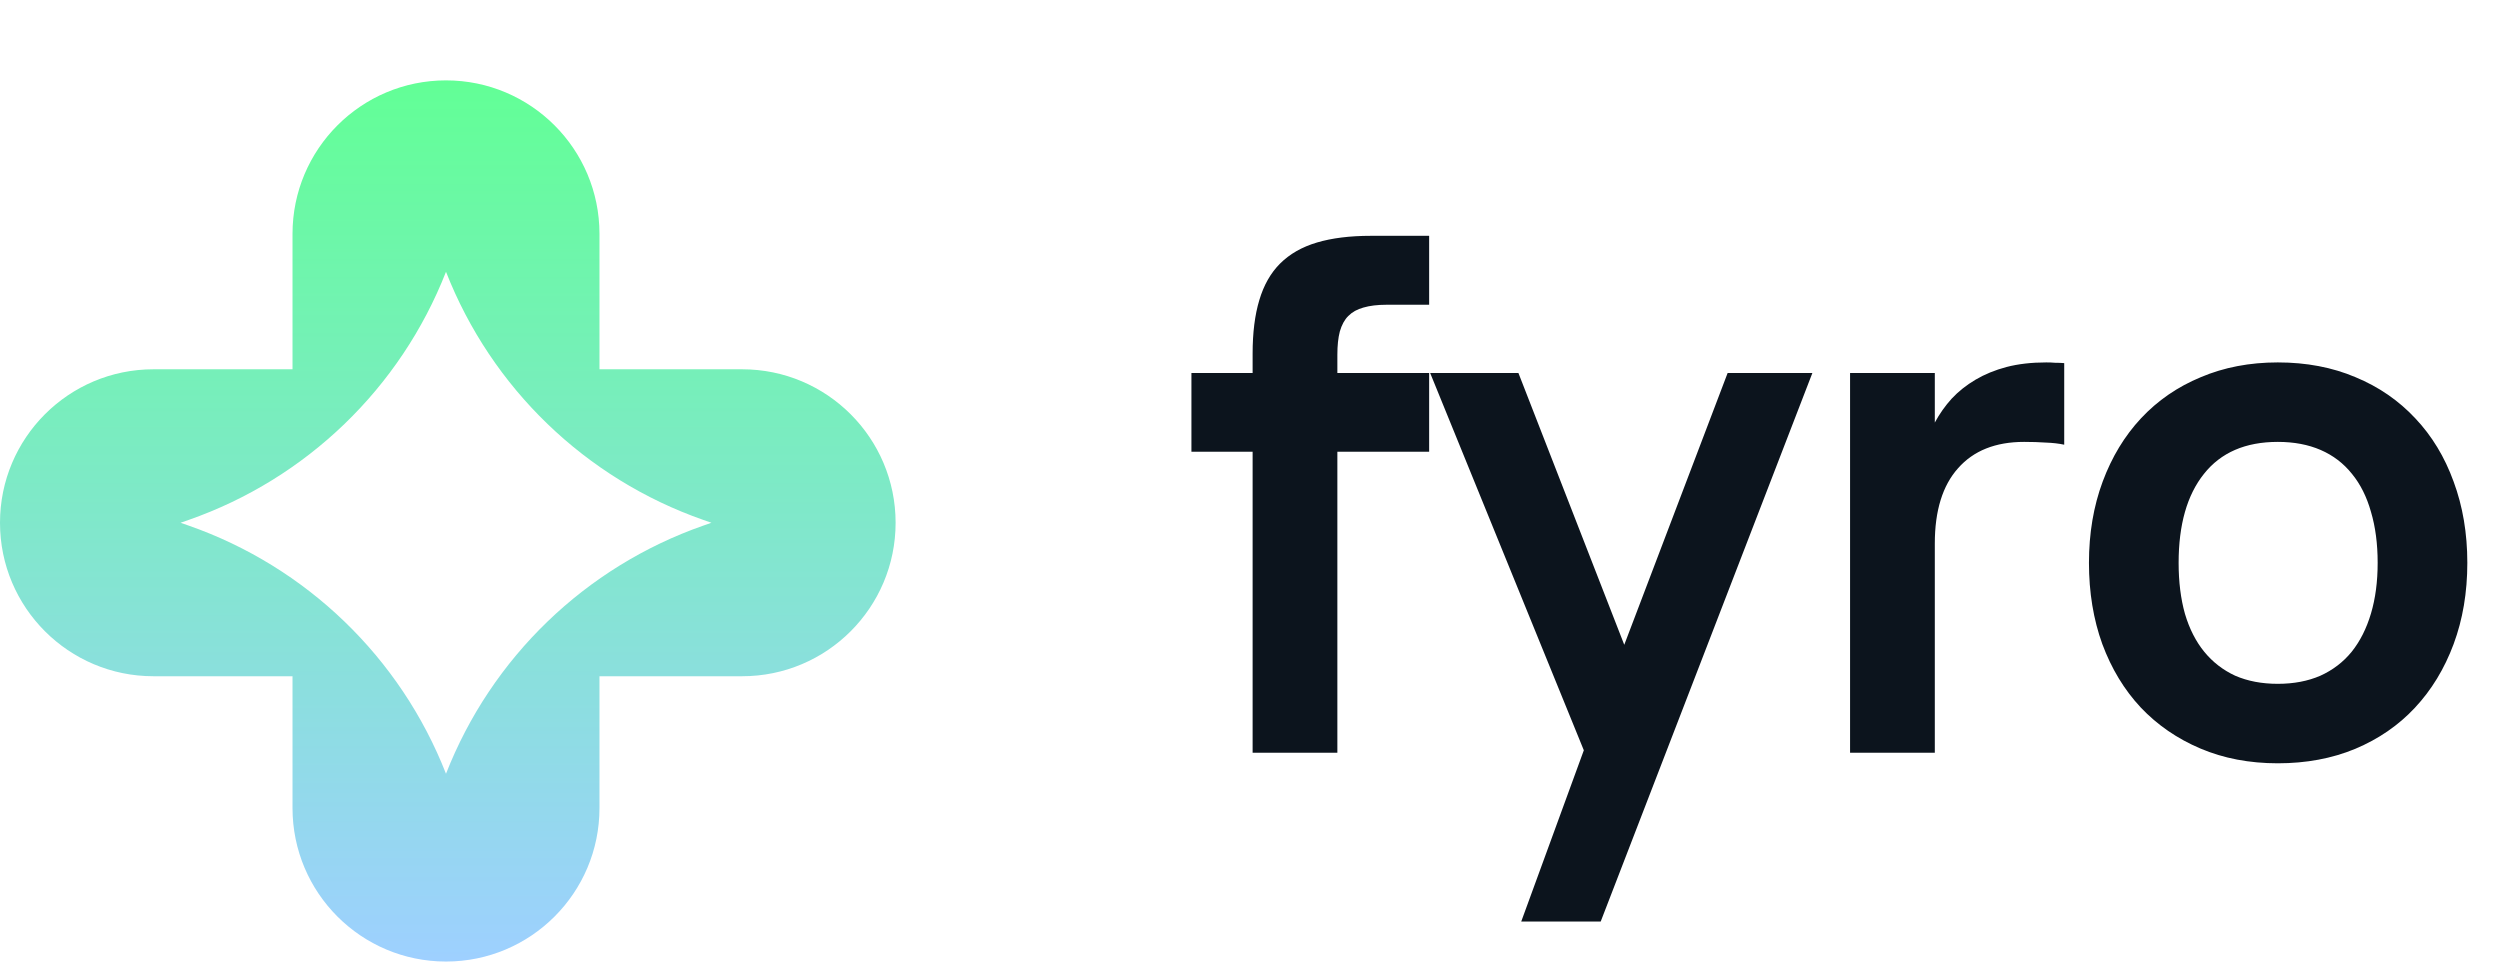
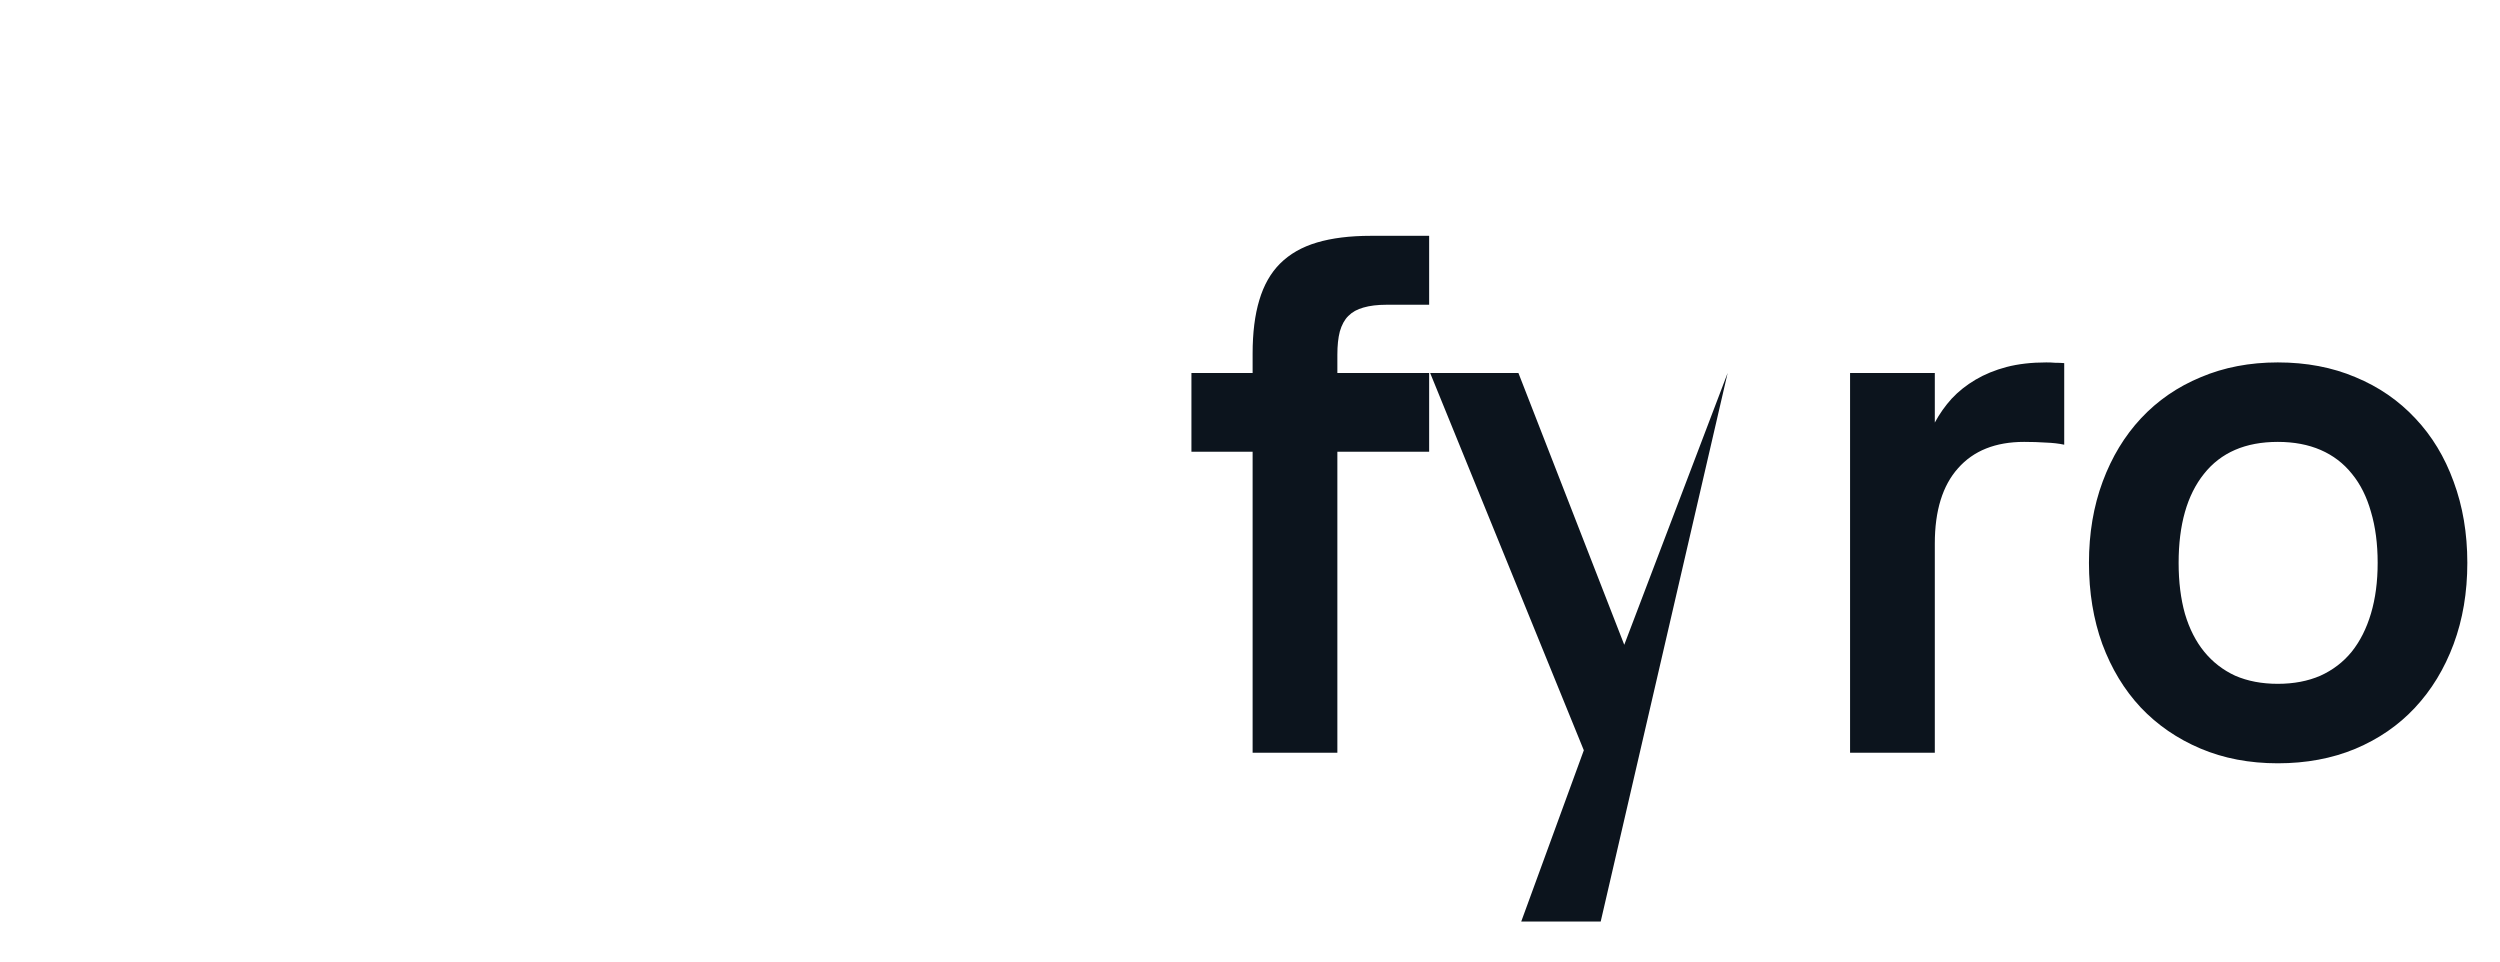
<svg xmlns="http://www.w3.org/2000/svg" width="455" height="175" viewBox="0 0 455 175" fill="none">
-   <path fill-rule="evenodd" clip-rule="evenodd" d="M81.171 14.629C65.744 14.629 53.238 27.135 53.238 42.562V67.21H27.933C12.506 67.21 0 79.716 0 95.143C0 110.57 12.506 123.076 27.933 123.076H53.238V147.066C53.238 162.494 65.744 175 81.171 175C96.599 175 109.105 162.494 109.105 147.066V123.076H135.067C150.494 123.076 163 110.57 163 95.143C163 79.716 150.494 67.21 135.067 67.21H109.105V42.562C109.105 27.135 96.599 14.629 81.171 14.629ZM128.014 94.63C106.562 87.124 89.454 70.628 81.171 49.464C72.889 70.628 55.781 87.124 34.329 94.63L32.863 95.143L34.329 95.656C55.781 103.162 72.889 119.658 81.171 140.822C89.454 119.658 106.562 103.162 128.014 95.656L129.48 95.143L128.014 94.63Z" fill="url(#paint0_linear_6_34)" />
-   <path d="M216.84 82.216V67.88H227.976V64.36C227.976 60.563 228.381 57.32 229.192 54.632C230.003 51.901 231.261 49.683 232.968 47.976C234.717 46.227 236.957 44.947 239.688 44.136C242.419 43.325 245.683 42.92 249.48 42.92H260.104V55.464H252.36C250.696 55.464 249.288 55.635 248.136 55.976C247.027 56.275 246.109 56.787 245.384 57.512C244.701 58.195 244.189 59.133 243.848 60.328C243.549 61.48 243.4 62.888 243.4 64.552V67.88H260.104V82.216H243.4V137H227.976V82.216H216.84ZM276.863 167.72L288.255 136.552L260.287 67.88H276.351L295.615 117.352L314.431 67.88H329.855L291.327 167.72H276.863ZM375.688 80.936C374.707 80.723 373.597 80.595 372.36 80.552C371.165 80.467 369.843 80.424 368.392 80.424C363.187 80.424 359.176 82.024 356.36 85.224C353.544 88.381 352.136 92.947 352.136 98.92V137H336.712V67.88H352.136V76.904C352.989 75.325 354.013 73.875 355.208 72.552C356.445 71.229 357.896 70.077 359.56 69.096C361.224 68.115 363.101 67.347 365.192 66.792C367.325 66.237 369.736 65.96 372.424 65.96C372.979 65.96 373.512 65.981 374.024 66.024C374.579 66.024 375.133 66.045 375.688 66.088V80.936ZM414.558 138.92C409.395 138.92 404.702 138.024 400.478 136.232C396.254 134.44 392.627 131.944 389.598 128.744C386.611 125.544 384.286 121.704 382.622 117.224C381.001 112.744 380.19 107.816 380.19 102.44C380.19 97.064 381.022 92.136 382.686 87.656C384.35 83.176 386.675 79.336 389.662 76.136C392.691 72.893 396.318 70.397 400.542 68.648C404.766 66.856 409.438 65.96 414.558 65.96C419.763 65.96 424.478 66.856 428.702 68.648C432.926 70.397 436.553 72.893 439.582 76.136C442.611 79.336 444.937 83.176 446.558 87.656C448.222 92.136 449.054 97.064 449.054 102.44C449.054 107.816 448.222 112.744 446.558 117.224C444.894 121.704 442.547 125.565 439.518 128.808C436.531 132.008 432.905 134.504 428.638 136.296C424.414 138.045 419.721 138.92 414.558 138.92ZM414.558 124.456C417.459 124.456 420.041 123.965 422.302 122.984C424.563 121.96 426.462 120.509 427.998 118.632C429.534 116.712 430.707 114.387 431.518 111.656C432.329 108.925 432.734 105.853 432.734 102.44C432.734 98.984 432.329 95.891 431.518 93.16C430.75 90.429 429.598 88.125 428.062 86.248C426.526 84.328 424.627 82.877 422.366 81.896C420.105 80.915 417.502 80.424 414.558 80.424C408.67 80.424 404.19 82.365 401.118 86.248C398.046 90.088 396.51 95.485 396.51 102.44C396.51 105.896 396.894 108.989 397.662 111.72C398.473 114.451 399.646 116.755 401.182 118.632C402.718 120.509 404.595 121.96 406.814 122.984C409.075 123.965 411.657 124.456 414.558 124.456Z" fill="#0C141D" />
+   <path d="M216.84 82.216V67.88H227.976V64.36C227.976 60.563 228.381 57.32 229.192 54.632C230.003 51.901 231.261 49.683 232.968 47.976C234.717 46.227 236.957 44.947 239.688 44.136C242.419 43.325 245.683 42.92 249.48 42.92H260.104V55.464H252.36C250.696 55.464 249.288 55.635 248.136 55.976C247.027 56.275 246.109 56.787 245.384 57.512C244.701 58.195 244.189 59.133 243.848 60.328C243.549 61.48 243.4 62.888 243.4 64.552V67.88H260.104V82.216H243.4V137H227.976V82.216H216.84ZM276.863 167.72L288.255 136.552L260.287 67.88H276.351L295.615 117.352L314.431 67.88L291.327 167.72H276.863ZM375.688 80.936C374.707 80.723 373.597 80.595 372.36 80.552C371.165 80.467 369.843 80.424 368.392 80.424C363.187 80.424 359.176 82.024 356.36 85.224C353.544 88.381 352.136 92.947 352.136 98.92V137H336.712V67.88H352.136V76.904C352.989 75.325 354.013 73.875 355.208 72.552C356.445 71.229 357.896 70.077 359.56 69.096C361.224 68.115 363.101 67.347 365.192 66.792C367.325 66.237 369.736 65.96 372.424 65.96C372.979 65.96 373.512 65.981 374.024 66.024C374.579 66.024 375.133 66.045 375.688 66.088V80.936ZM414.558 138.92C409.395 138.92 404.702 138.024 400.478 136.232C396.254 134.44 392.627 131.944 389.598 128.744C386.611 125.544 384.286 121.704 382.622 117.224C381.001 112.744 380.19 107.816 380.19 102.44C380.19 97.064 381.022 92.136 382.686 87.656C384.35 83.176 386.675 79.336 389.662 76.136C392.691 72.893 396.318 70.397 400.542 68.648C404.766 66.856 409.438 65.96 414.558 65.96C419.763 65.96 424.478 66.856 428.702 68.648C432.926 70.397 436.553 72.893 439.582 76.136C442.611 79.336 444.937 83.176 446.558 87.656C448.222 92.136 449.054 97.064 449.054 102.44C449.054 107.816 448.222 112.744 446.558 117.224C444.894 121.704 442.547 125.565 439.518 128.808C436.531 132.008 432.905 134.504 428.638 136.296C424.414 138.045 419.721 138.92 414.558 138.92ZM414.558 124.456C417.459 124.456 420.041 123.965 422.302 122.984C424.563 121.96 426.462 120.509 427.998 118.632C429.534 116.712 430.707 114.387 431.518 111.656C432.329 108.925 432.734 105.853 432.734 102.44C432.734 98.984 432.329 95.891 431.518 93.16C430.75 90.429 429.598 88.125 428.062 86.248C426.526 84.328 424.627 82.877 422.366 81.896C420.105 80.915 417.502 80.424 414.558 80.424C408.67 80.424 404.19 82.365 401.118 86.248C398.046 90.088 396.51 95.485 396.51 102.44C396.51 105.896 396.894 108.989 397.662 111.72C398.473 114.451 399.646 116.755 401.182 118.632C402.718 120.509 404.595 121.96 406.814 122.984C409.075 123.965 411.657 124.456 414.558 124.456Z" fill="#0C141D" />
  <defs>
    <linearGradient id="paint0_linear_6_34" x1="81.5" y1="14.629" x2="81.5" y2="175" gradientUnits="userSpaceOnUse">
      <stop stop-color="#62FF96" />
      <stop offset="1" stop-color="#9ED0FF" />
    </linearGradient>
  </defs>
</svg>